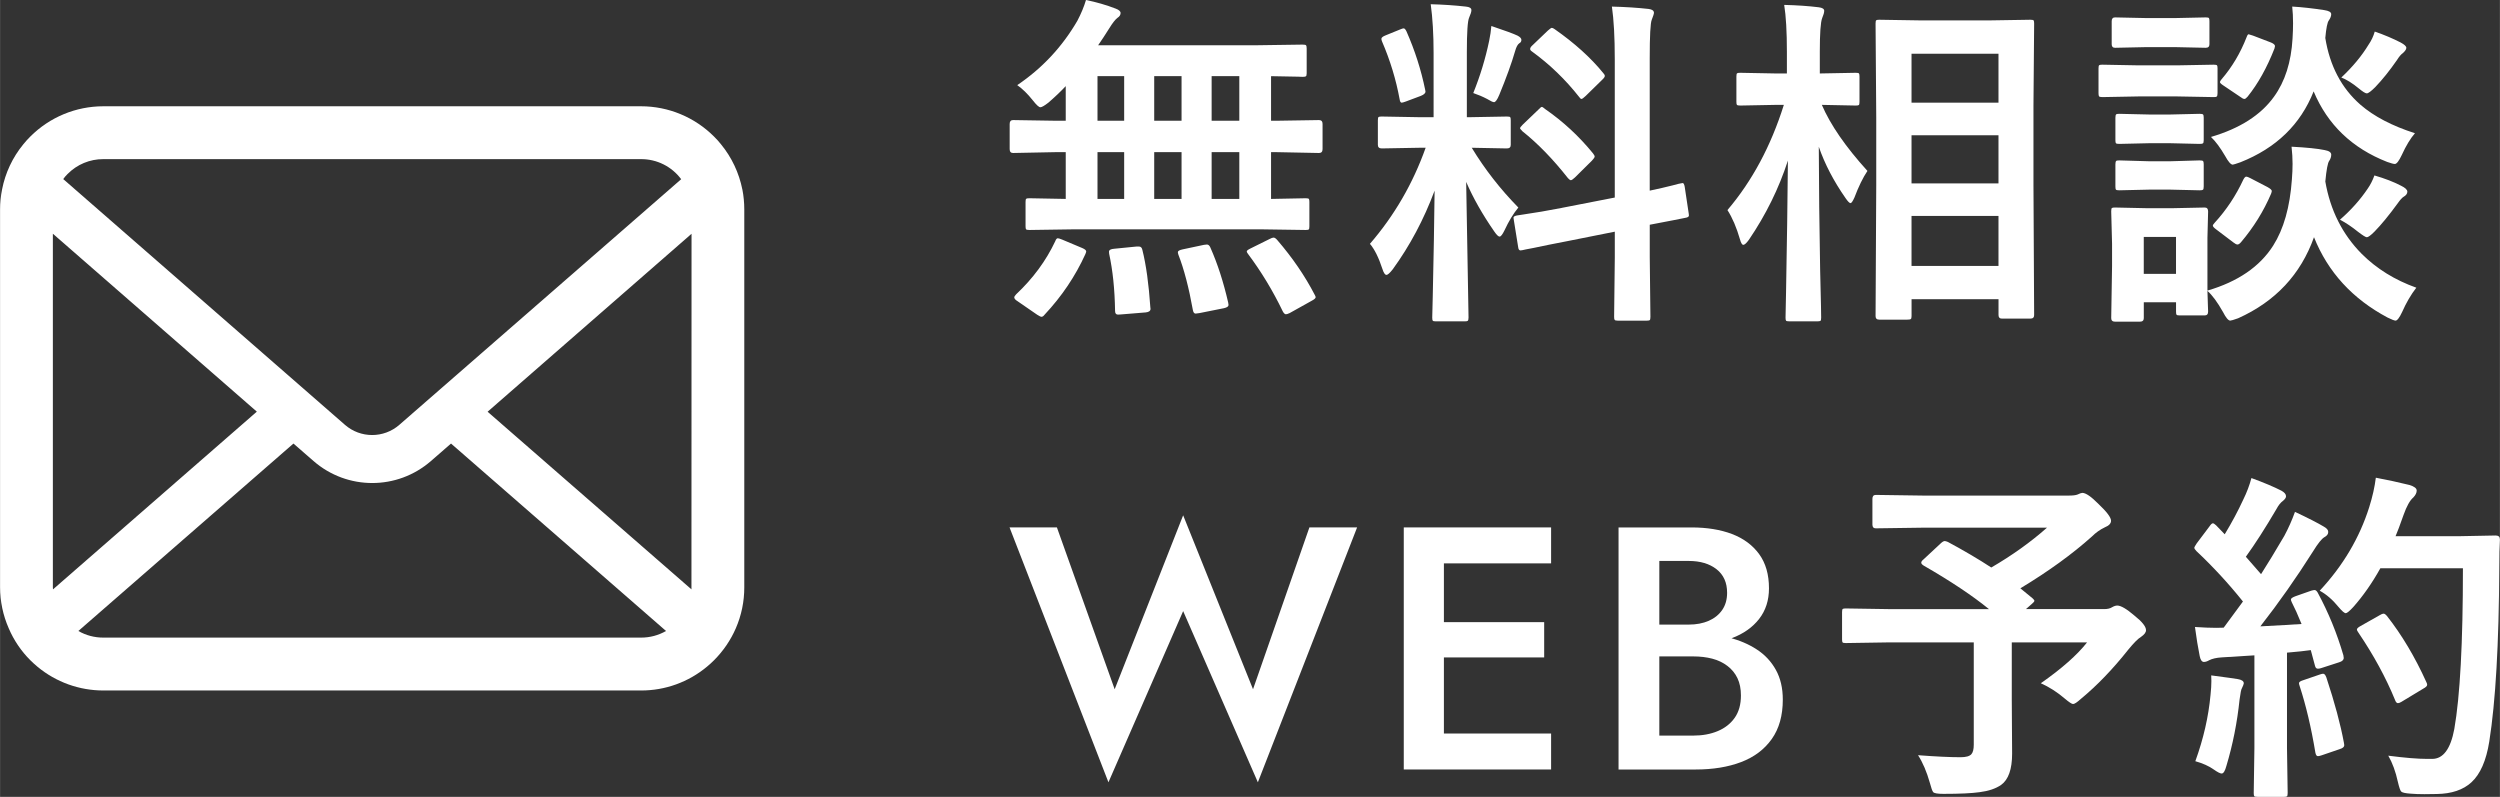
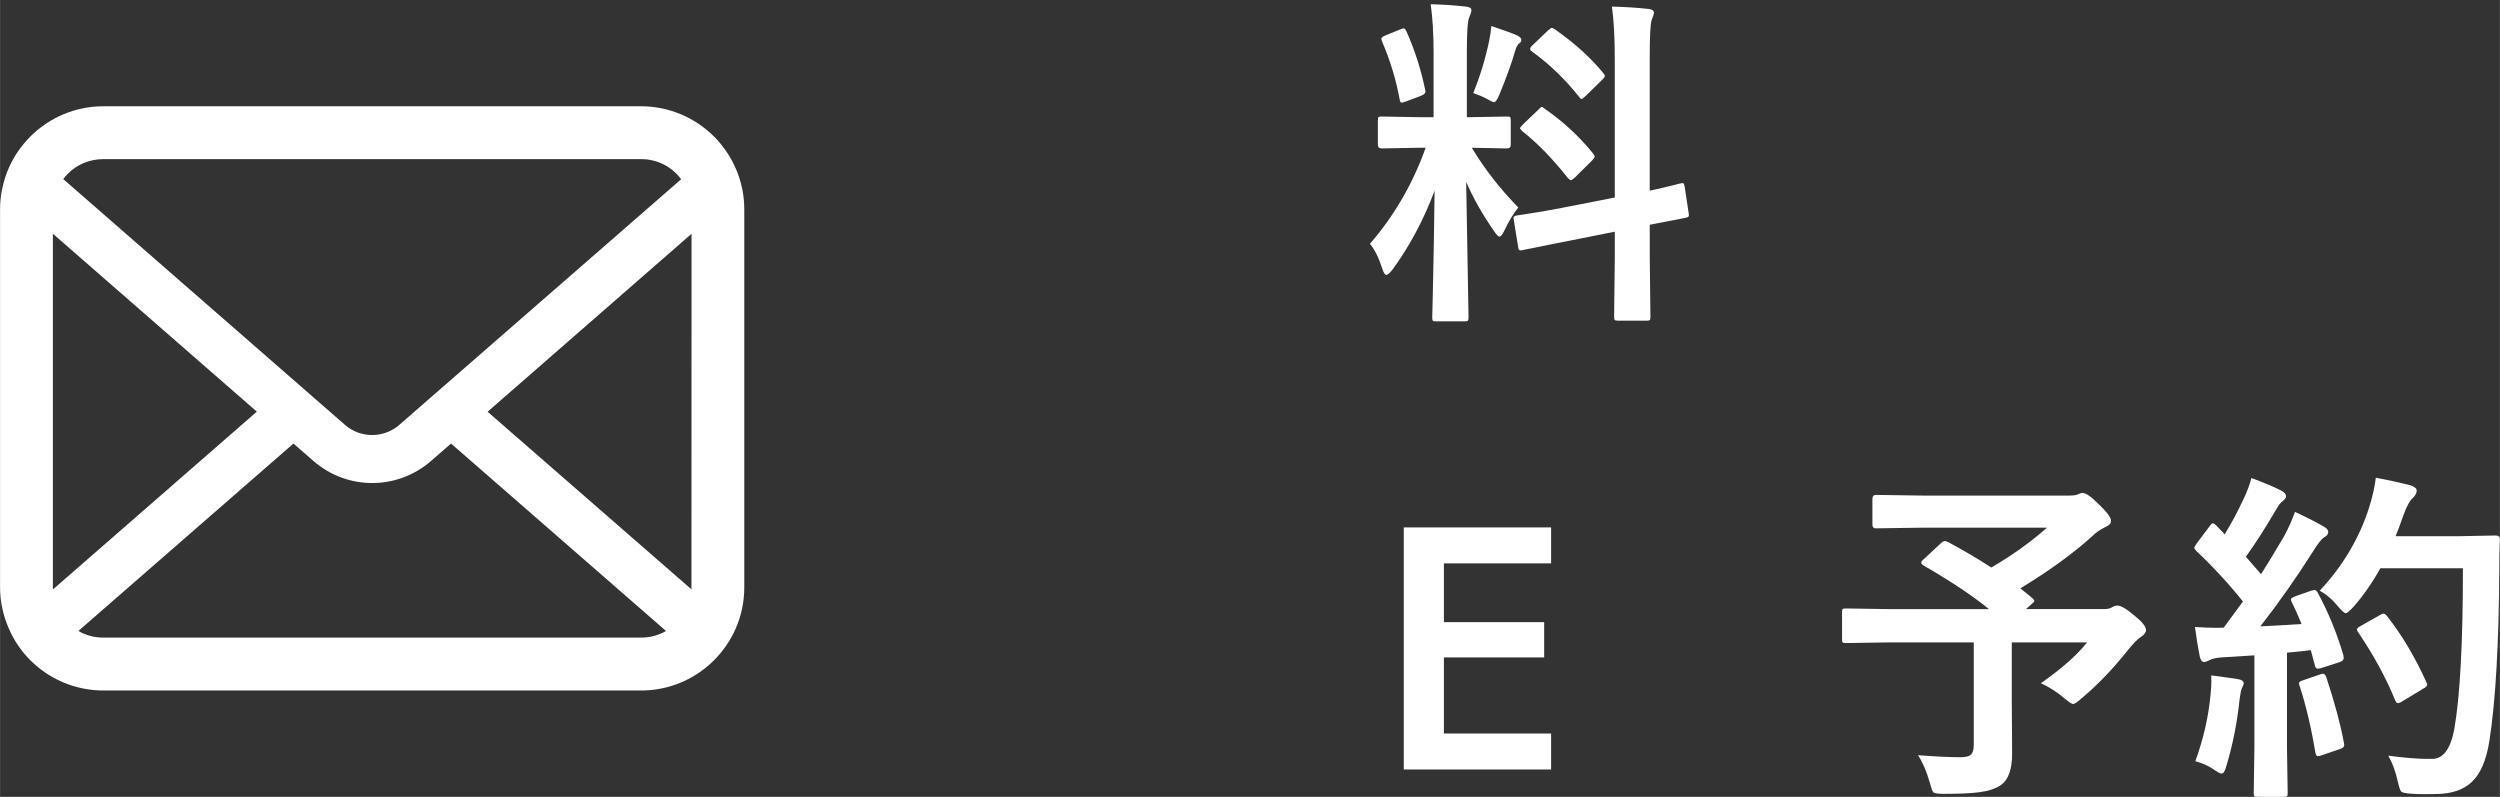
<svg xmlns="http://www.w3.org/2000/svg" id="_レイヤー_1" data-name="レイヤー_1" width="31.317mm" height="9.982mm" viewBox="0 0 88.773 28.297">
  <rect x="0" y="0" width="88.773" height="28.297" fill="#333333" stroke="none" />
  <g style="isolation: isolate;">
-     <path d="M38.173,8.143l-1.619.024c-.064,0-.104-.008-.12-.024-.012-.016-.018-.052-.018-.108v-.863c0-.064.008-.102.024-.114.016-.012.054-.018.114-.018l1.289.024v-1.661h-.36l-1.511.03c-.08,0-.12-.046-.12-.138v-.893c0-.092.04-.138.12-.138l1.511.024h.36v-1.229c-.176.188-.382.384-.618.588-.14.108-.234.162-.282.162-.052,0-.142-.082-.27-.246-.184-.232-.368-.411-.552-.54.883-.596,1.595-1.357,2.135-2.285.136-.26.238-.506.306-.738.372.076.723.178,1.055.306.116.044.174.096.174.156,0,.068-.038.126-.114.174-.08.064-.174.184-.282.36-.148.236-.282.44-.402.612h5.577l1.679-.024c.072,0,.114.008.126.024.016.016.024.054.024.114v.881c0,.06-.01.096-.03.108-.016.012-.056.018-.12.018-.012,0-.062-.002-.15-.006-.292-.008-.614-.014-.965-.018v1.583h.198l1.505-.024c.084,0,.126.046.126.138v.893c0,.092-.042.138-.126.138l-1.505-.03h-.198v1.661l1.229-.024c.064,0,.102.008.114.024s.018.052.018.108v.863c0,.06-.007.097-.021.111-.014.014-.051.021-.111.021l-1.625-.024h-6.566ZM37.472,8.563c.024-.068.054-.102.09-.102.024,0,.076.016.156.048l.714.3c.092.04.138.08.138.12,0,.016-.01.048-.03.096-.356.783-.839,1.501-1.451,2.153-.036.048-.072.072-.108.072-.024,0-.074-.024-.15-.072l-.696-.48c-.08-.048-.12-.094-.12-.138,0-.024.022-.06.066-.108.6-.564,1.063-1.193,1.391-1.889ZM38.971,4.287h.947v-1.583h-.947v1.583ZM38.971,7.064h.947v-1.661h-.947v1.661ZM40.356,8.755h.09c.064,0,.104.042.12.126.132.528.226,1.208.282,2.039.004.016.006.032.006.048,0,.072-.056.114-.168.126l-.881.072c-.052.004-.088.006-.108.006-.068,0-.102-.044-.102-.132-.012-.764-.082-1.439-.21-2.027-.004-.032-.006-.056-.006-.072,0-.064.064-.1.192-.108l.786-.078ZM40.985,4.287h.971v-1.583h-.971v1.583ZM40.985,7.064h.971v-1.661h-.971v1.661ZM42.982,8.797c.252.567.462,1.217.63,1.949.008.04.012.068.012.084,0,.052-.054.09-.162.114l-.869.174c-.068.012-.114.018-.138.018-.048,0-.08-.04-.096-.12-.144-.804-.316-1.461-.516-1.973-.012-.04-.018-.07-.018-.09,0-.04.054-.072.162-.096l.762-.162c.048-.008.084-.012.108-.012.052,0,.094.038.126.114ZM43.024,4.287h.983v-1.583h-.983v1.583ZM43.024,7.064h.983v-1.661h-.983v1.661ZM45.357,8.527c.54.627.981,1.273,1.325,1.937.024.04.036.07.036.09,0,.036-.05.08-.15.132l-.774.432c-.06.028-.104.042-.132.042-.036,0-.072-.032-.108-.096-.356-.74-.77-1.423-1.241-2.051-.028-.036-.042-.064-.042-.084,0-.028.046-.064.138-.108l.678-.336c.06-.032.106-.048.138-.048.036,0,.08.03.132.09Z" style="fill: #fff;" />
    <path d="M50.804.15c.444.012.859.04,1.247.084.132.012.198.054.198.126,0,.056-.026.142-.078.258-.056.112-.084.524-.084,1.235v2.309h.096l1.325-.024c.068,0,.108.008.12.024s.018.054.018.114v.869c0,.084-.046.126-.138.126l-1.247-.024c.464.764,1.015,1.471,1.655,2.123-.176.212-.34.482-.492.81-.072.148-.13.222-.174.222-.044,0-.108-.062-.192-.186-.416-.6-.748-1.185-.995-1.757l.084,4.815c0,.064-.01.104-.03.12-.016.012-.054.018-.114.018h-1.013c-.064,0-.102-.008-.114-.024s-.018-.054-.018-.114c0-.032.006-.278.018-.738.032-1.419.054-2.674.066-3.766-.384,1.028-.88,1.959-1.487,2.794-.104.132-.178.198-.222.198-.052,0-.1-.07-.144-.21-.132-.404-.28-.702-.444-.893.867-1.004,1.527-2.141,1.979-3.412h-.222l-1.337.024c-.092,0-.138-.042-.138-.126v-.869c0-.068.008-.108.024-.12.016-.012.054-.018.114-.018l1.337.024h.504V1.883c0-.663-.034-1.241-.102-1.733ZM49.946,1.121c.296.672.516,1.359.66,2.063.008.028.012.05.012.066,0,.06-.056.112-.168.156l-.528.198c-.076.028-.126.042-.15.042-.036,0-.06-.04-.072-.12-.128-.699-.336-1.383-.624-2.051-.016-.04-.024-.072-.024-.096,0-.044.052-.086.156-.126l.516-.21c.056-.024.096-.036.12-.036.032,0,.066.038.102.114ZM52.315,3.304c.244-.603.432-1.221.564-1.853.04-.192.066-.368.078-.528.488.164.798.278.929.342.092.048.138.098.138.15,0,.056-.024.096-.072.12-.06.04-.11.132-.15.276-.128.44-.316.959-.564,1.559-.072.172-.134.258-.186.258-.04,0-.122-.038-.246-.114-.152-.08-.316-.15-.492-.21ZM55.463,7.381l1.877-.366V2.099c0-.776-.034-1.397-.102-1.865.48.012.915.04,1.307.084.124.016.186.062.186.138,0,.032-.026.114-.078.246-.048.116-.072.57-.072,1.361v4.707c.304-.064.573-.126.81-.186.04-.008.108-.026.204-.054.044-.008.074-.014.09-.018.032-.008.054-.012.066-.012.032,0,.056.044.072.132l.144.959c.004.032.006.052.006.06,0,.044-.042.072-.126.084-.024.008-.154.034-.39.078-.284.052-.576.108-.875.168v1.145l.024,2.123c0,.064-.008.104-.024.12-.016.012-.054.018-.114.018h-1.019c-.064,0-.102-.01-.114-.03-.012-.012-.018-.048-.018-.108l.024-2.111v-.911l-1.685.336c-.46.088-.857.168-1.193.24-.072.012-.166.03-.282.054-.052.012-.088.02-.108.024-.036.008-.062.012-.078.012-.048,0-.076-.036-.084-.108l-.156-.971c-.008-.04-.012-.068-.012-.084,0-.036.04-.062.12-.078.02-.004.098-.016.234-.036.396-.056.851-.134,1.367-.234ZM54.869,3.874c.636.44,1.201.963,1.697,1.571.04.052.06.09.06.114,0,.028-.032.076-.096.144l-.606.6c-.068.064-.116.096-.144.096-.024,0-.058-.024-.102-.072-.528-.672-1.067-1.227-1.619-1.667-.056-.06-.084-.094-.084-.102,0-.024.032-.068.096-.132l.564-.54c.056-.06.094-.09.114-.09.02,0,.06.026.12.078ZM55.199,1.031c.715.5,1.293,1.022,1.733,1.565.036.036.054.07.054.102s-.03.076-.09.132l-.588.576c-.076.072-.126.108-.15.108s-.052-.024-.084-.072c-.484-.615-1.041-1.154-1.673-1.613-.044-.028-.066-.058-.066-.09,0-.04.03-.086.09-.138l.54-.516c.072-.064.118-.096.138-.096.024,0,.056.014.096.042Z" style="fill: #fff;" />
-     <path d="M62.103,8.515c-.088.12-.154.18-.198.18-.044,0-.084-.066-.12-.198-.12-.416-.268-.762-.444-1.037.875-1.028,1.543-2.273,2.003-3.736h-.282l-1.265.024c-.064,0-.104-.008-.12-.024-.012-.016-.018-.052-.018-.108v-.899c0-.064.008-.102.024-.114.016-.012.054-.018.114-.018l1.265.024h.39v-.762c0-.723-.032-1.281-.096-1.673.464.012.871.04,1.223.084.132.016.198.058.198.126,0,.06-.024.146-.072.258-.056.14-.084.537-.084,1.193v.774l1.277-.024c.064,0,.102.008.114.024s.018.052.018.108v.899c0,.064-.008.102-.024.114-.016.012-.052.018-.108.018l-1.205-.024c.304.708.843,1.489,1.619,2.345-.16.24-.314.555-.462.947-.06.132-.106.198-.138.198-.036,0-.094-.058-.174-.174-.424-.608-.742-1.217-.953-1.829.004,1.395.02,2.856.048,4.383.008.324.018.75.03,1.277.004.236.006.372.006.408,0,.064-.008.102-.024.114-.016.012-.054.018-.114.018h-.989c-.068,0-.108-.008-.12-.024s-.018-.052-.018-.108c0-.036.006-.336.018-.899.032-1.715.054-3.274.066-4.677-.32.987-.782,1.925-1.385,2.812ZM67.728,11.351h-.995c-.088,0-.132-.042-.132-.126l.024-4.641v-2.423l-.024-3.322c0-.068.008-.108.024-.12.016-.012.052-.018.108-.018l1.511.024h2.357l1.499-.024c.064,0,.102.008.114.024s.018.054.018.114l-.024,2.914v2.818l.024,4.617c0,.084-.044.126-.132.126h-1.013c-.08,0-.12-.042-.12-.126v-.564h-3.088v.6c0,.06-.01.096-.03.108-.016.012-.056.018-.12.018ZM67.878,1.907v1.739h3.088v-1.739h-3.088ZM67.878,6.512h3.088v-1.709h-3.088v1.709ZM67.878,9.444h3.088v-1.775h-3.088v1.775Z" style="fill: #fff;" />
-     <path d="M75.945,2.321h1.361l1.301-.024c.064,0,.104.008.12.024.012.016.018.052.018.108v.875c0,.068-.01.11-.03.126-.012.012-.048.018-.108.018l-1.301-.024h-1.361l-1.289.024c-.068,0-.108-.01-.12-.03-.012-.016-.018-.054-.018-.114v-.875c0-.064.008-.102.024-.114.016-.012.054-.018.114-.018l1.289.024ZM78.41,11.063c0,.092-.04.138-.12.138h-.887c-.064,0-.102-.008-.114-.024s-.018-.054-.018-.114v-.33h-1.145v.564c0,.084-.046.126-.138.126h-.881c-.092,0-.138-.042-.138-.126l.03-1.853v-.786l-.03-1.151c0-.068.008-.108.024-.12.016-.012.054-.018.114-.018l1.115.024h.935l1.133-.024c.08,0,.12.046.12.138l-.024.941v1.871c1.079-.316,1.857-.848,2.333-1.595.376-.591.597-1.375.666-2.351.016-.204.024-.388.024-.552,0-.196-.012-.4-.036-.612.536.028.927.068,1.175.12.156.028.234.082.234.162,0,.076-.024.15-.072.222-.052.068-.098.312-.138.732.176,1.019.606,1.875,1.289,2.566.531.531,1.179.933,1.943,1.205-.192.248-.36.536-.504.863-.096.204-.174.306-.234.306-.04,0-.134-.036-.282-.108-1.247-.663-2.119-1.615-2.614-2.854-.472,1.323-1.369,2.282-2.692,2.878-.156.056-.25.084-.282.084-.068,0-.154-.102-.258-.306-.196-.348-.38-.597-.552-.75.004.216.01.406.018.57.004.104.006.158.006.162ZM76.227.642h.995l1.103-.024c.064,0,.102.008.114.024s.018.052.018.108v.821c0,.084-.044.126-.132.126l-1.103-.024h-.995l-1.121.024c-.08,0-.12-.042-.12-.126v-.821c0-.088.04-.132.12-.132l1.121.024ZM76.299,4.066h.786l1.019-.024c.072,0,.114.008.126.024.016.016.024.054.024.114v.798c0,.064-.01.102-.03.114-.016.012-.056.018-.12.018l-1.019-.024h-.786l-1.043.024c-.064,0-.104-.008-.12-.024-.012-.016-.018-.052-.018-.108v-.798c0-.068.01-.108.03-.12.012-.012.048-.018.108-.018l1.043.024ZM76.299,5.726h.786l1.019-.03c.072,0,.114.008.126.024.016.016.024.054.024.114v.786c0,.068-.01.108-.03.12-.016.012-.056.018-.12.018l-1.019-.024h-.786l-1.043.024c-.064,0-.104-.008-.12-.024-.012-.016-.018-.054-.018-.114v-.786c0-.064.01-.104.03-.12.012-.012.048-.018.108-.018l1.043.03ZM77.27,8.413h-1.145v1.313h1.145v-1.313ZM85.755,4.731c-.16.184-.316.441-.468.774-.1.212-.182.318-.246.318-.044,0-.134-.024-.27-.072-1.247-.488-2.119-1.323-2.614-2.506-.464,1.175-1.331,2.015-2.602,2.518-.16.056-.25.084-.27.084-.068,0-.158-.102-.27-.306-.172-.296-.34-.522-.504-.678,1.023-.3,1.769-.776,2.237-1.427.392-.54.612-1.229.66-2.069.012-.2.018-.38.018-.54,0-.212-.01-.41-.03-.594.34.02.72.062,1.139.126.164.024.246.072.246.144,0,.068-.028.142-.084.222-.052.064-.094.272-.126.624.16.992.576,1.781,1.247,2.369.48.416,1.125.753,1.937,1.013ZM79.663,6.374c.036-.068.07-.102.102-.102.028,0,.076.018.144.054l.612.318c.1.056.15.102.15.138,0,.02-.008.052-.024.096-.264.62-.62,1.193-1.067,1.721-.048.056-.09.084-.126.084s-.084-.024-.144-.072l-.618-.468c-.076-.056-.114-.1-.114-.132,0-.02.022-.054.066-.102.411-.447.751-.959,1.019-1.535ZM79.777,1.319c.024-.068.048-.102.072-.102.012,0,.064.016.156.048l.642.246c.092.04.138.082.138.126,0,.016-.006.044-.018.084-.268.684-.586,1.253-.953,1.709-.048.056-.086.084-.114.084-.036,0-.084-.024-.144-.072l-.606-.408c-.08-.052-.12-.092-.12-.12,0-.02.02-.054.06-.102.372-.432.667-.929.887-1.493ZM83.093,7.801c.392-.34.721-.71.989-1.109.092-.132.17-.286.234-.462.372.108.687.23.947.366.148.072.222.142.222.21,0,.072-.046.134-.138.186-.052.032-.12.108-.204.228-.312.428-.588.764-.827,1.007-.132.132-.222.198-.27.198-.04,0-.146-.066-.318-.198-.212-.172-.424-.314-.636-.426ZM83.141,2.752c.404-.38.726-.768.965-1.163.1-.144.174-.3.222-.468.336.116.643.246.923.39.132.072.198.134.198.186s-.04.114-.12.186c-.068.048-.138.13-.21.246-.26.376-.518.698-.774.965-.148.148-.248.222-.3.222-.048,0-.142-.058-.282-.174-.228-.188-.436-.318-.624-.39Z" style="fill: #fff;" />
  </g>
  <g style="isolation: isolate;">
-     <path d="M46.495,18.729h1.695l-3.524,9.051-2.653-6.079-2.653,6.079-3.512-9.051h1.682l2.051,5.747,2.432-6.177,2.481,6.177,2.002-5.747Z" style="fill: #fff;" />
    <path d="M51.272,18.729v8.596h-1.425v-8.596h1.425ZM50.744,18.729h4.335v1.277h-4.335v-1.277ZM50.744,22.093h4.089v1.253h-4.089v-1.253ZM50.744,26.048h4.335v1.277h-4.335v-1.277Z" style="fill: #fff;" />
-     <path d="M58.578,22.18h1.388c.27,0,.507-.045.712-.135s.364-.219.479-.387.172-.37.172-.608c0-.361-.125-.639-.374-.835-.25-.196-.579-.295-.989-.295h-1.044v6.202h1.203c.327,0,.618-.053.872-.16.254-.106.455-.264.602-.472.147-.209.221-.473.221-.792,0-.238-.041-.442-.123-.614-.082-.172-.201-.318-.356-.436s-.336-.205-.54-.258-.43-.08-.675-.08h-1.547v-.81h1.633c.417,0,.813.047,1.185.142.373.094.702.235.989.423s.512.429.675.724c.164.295.246.647.246,1.056,0,.565-.131,1.032-.393,1.4-.262.369-.624.641-1.087.817s-1.001.264-1.615.264h-2.738v-8.596h2.591c.548,0,1.027.078,1.437.233.409.156.731.394.964.713.233.319.35.724.35,1.216,0,.426-.117.788-.35,1.087-.233.299-.555.526-.964.681-.41.156-.889.233-1.437.233h-1.486v-.712Z" style="fill: #fff;" />
  </g>
  <g style="isolation: isolate;">
    <path d="M69.163,19.242c.588.316,1.103.62,1.547.911.747-.435,1.407-.908,1.979-1.415h-4.383l-1.697.024c-.08,0-.12-.044-.12-.132v-.917c0-.092.04-.138.12-.138l1.697.024h5.145c.152,0,.258-.012.318-.036.084-.04.142-.06.174-.06.124,0,.316.132.576.396.296.28.444.477.444.594,0,.096-.074.174-.222.234-.168.08-.32.188-.456.324-.7.627-1.547,1.241-2.542,1.841l.432.354c.044.04.066.07.066.09,0,.024-.034.064-.102.12l-.198.174h2.776c.12,0,.214-.022.282-.066.068-.04.13-.06.186-.06.128,0,.332.12.612.36.272.216.408.388.408.516,0,.076-.058.154-.174.234-.108.064-.26.216-.456.456-.552.696-1.112,1.277-1.679,1.745-.136.124-.23.186-.282.186-.044,0-.144-.066-.3-.198-.268-.228-.55-.408-.845-.54.744-.519,1.291-1.004,1.643-1.451h-2.674v2.039l.012,1.913c0,.552-.13.921-.39,1.109-.192.132-.446.218-.762.258-.28.04-.71.06-1.289.06-.2,0-.32-.02-.36-.06-.032-.036-.072-.146-.12-.33-.112-.396-.252-.723-.42-.983.627.048,1.131.072,1.511.072.192,0,.32-.036.384-.108.056-.064.084-.176.084-.336v-3.634h-2.998l-1.547.024c-.064,0-.102-.008-.114-.024s-.018-.052-.018-.108v-.965c0-.064.008-.102.024-.114.016-.012.052-.018.108-.018l1.547.024h3.538c-.584-.476-1.357-.992-2.321-1.547-.056-.036-.084-.07-.084-.102,0-.036.028-.076.084-.12l.612-.57c.056-.052.102-.078.138-.078.024,0,.06.01.108.03Z" style="fill: #fff;" />
    <path d="M82.303,21.047c.38.704.684,1.445.911,2.225.008.04.012.07.012.09,0,.072-.054.124-.162.156l-.648.21c-.044.012-.08.018-.108.018-.052,0-.086-.034-.102-.102l-.15-.558c-.188.028-.47.058-.845.09v3.376l.024,1.607c0,.064-.008.104-.024.12-.016.012-.052.018-.108.018h-.935c-.068,0-.108-.008-.12-.024s-.018-.054-.018-.114l.024-1.607v-3.28l-1.157.072c-.192.012-.342.046-.45.102-.068.04-.13.06-.186.06-.072,0-.122-.07-.15-.21-.06-.296-.116-.639-.168-1.031.3.02.552.03.756.03.08,0,.168-.002.264-.006l.684-.929c-.516-.644-1.067-1.241-1.655-1.793-.048-.052-.072-.09-.072-.114,0-.02.028-.072.084-.156l.456-.606c.048-.072.088-.108.12-.108.024,0,.062.024.114.072l.306.318c.256-.423.476-.836.66-1.235.124-.252.22-.506.288-.762.447.164.804.314,1.067.45.108.06.162.126.162.198,0,.048-.036.102-.108.162-.084.06-.162.158-.234.294-.396.675-.758,1.239-1.085,1.691.332.38.512.585.54.618.24-.376.516-.83.827-1.361.144-.268.27-.552.378-.851.468.22.811.396,1.031.528.1.056.15.118.15.186,0,.076-.046.138-.138.186-.096.056-.23.224-.402.504-.592.935-1.215,1.823-1.871,2.662.687-.036,1.175-.064,1.463-.084-.128-.316-.244-.573-.348-.774-.02-.044-.03-.076-.03-.096,0-.036.052-.074.156-.114l.564-.198c.056-.016.096-.024.12-.024.04,0,.078.032.114.096ZM77.956,27.031c.288-.792.468-1.577.54-2.357.02-.188.03-.35.03-.486,0-.056-.002-.124-.006-.204.543.072.859.116.947.132.14.024.21.074.21.15,0,.024-.024.086-.072.186-.02.024-.046.154-.078.39-.084.812-.24,1.597-.468,2.357-.048.18-.104.27-.168.27-.052,0-.146-.048-.282-.144-.168-.12-.386-.218-.654-.294ZM82.387,23.949c.048-.016.084-.024.108-.024.044,0,.082.044.114.132.296.896.504,1.669.624,2.321.008.04.012.068.012.084,0,.06-.052.106-.156.138l-.648.222c-.06.02-.104.03-.132.03-.044,0-.074-.042-.09-.126-.148-.891-.334-1.679-.558-2.363-.016-.048-.024-.082-.024-.102,0-.04.046-.074.138-.102l.612-.21ZM82.375,20.975c.827-.887,1.413-1.877,1.757-2.968.116-.368.194-.716.234-1.043.408.076.805.162,1.193.258.172.052.258.118.258.198s-.04.162-.12.246c-.12.1-.236.308-.348.624-.128.364-.222.614-.282.75h2.321l1.235-.024c.1,0,.15.048.15.144-.016.232-.024.572-.024,1.019-.012,2.683-.13,4.733-.354,6.152-.108.68-.32,1.163-.636,1.451-.292.268-.702.406-1.229.414l-.438.006c-.188,0-.35-.006-.486-.018-.192-.012-.306-.038-.342-.078-.032-.036-.07-.148-.114-.336-.08-.368-.194-.68-.342-.935.584.076,1.043.114,1.379.114h.18c.392,0,.654-.354.786-1.061.204-1.163.306-3.066.306-5.708h-2.932c-.292.524-.612.981-.959,1.373-.136.148-.226.222-.27.222-.048,0-.134-.074-.258-.222-.208-.256-.43-.447-.666-.576ZM84.762,21.875c.528.672.993,1.453,1.397,2.345.02.04.03.072.03.096,0,.044-.046.09-.138.138l-.774.468c-.052.032-.094.048-.126.048-.044,0-.08-.042-.108-.126-.324-.788-.754-1.577-1.289-2.369-.04-.056-.06-.096-.06-.12,0-.036.044-.078.132-.126l.69-.39c.052-.032.094-.048.126-.048.032,0,.072.028.12.084Z" style="fill: #fff;" />
  </g>
  <g id="_メールの無料アイコンその8" data-name="メールの無料アイコンその8">
    <path id="_パス_23" data-name="パス_23" d="M26.359,6.728c-.117-.588-.377-1.139-.757-1.603-.077-.097-.16-.189-.249-.276-.687-.688-1.619-1.075-2.592-1.075H3.666c-.972-0-1.905.387-2.592,1.075-.088.087-.171.179-.249.276-.38.463-.639,1.014-.754,1.603C.024,6.963-0,7.201 0,7.44v13.412c.001.502.105.999.307,1.458.181.424.441.81.768,1.136.082.082.163.154.253.23.657.546,1.485.844,2.339.844h19.095c.855.002,1.683-.297,2.339-.844.088-.072.173-.149.253-.23.327-.327.59-.712.774-1.136h0c.199-.458.301-.953.3-1.452V7.44c0-.239-.022-.478-.068-.712ZM2.401,6.176c.334-.338.79-.527,1.265-.525h19.095c.562-.003,1.092.262,1.426.713l-10.009,8.723c-.553.482-1.377.482-1.93,0L2.243,6.359c.047-.066.1-.127.157-.183ZM1.875,20.852v-12.552l7.243,6.318-7.239,6.312c-.003-.026-.004-.052-.004-.078ZM22.761,22.642H3.666c-.311.001-.617-.08-.886-.235l7.638-6.656.713.62c1.195,1.042,2.975,1.042,4.17,0l.713-.62,7.635,6.656c-.27.155-.575.236-.886.235ZM24.552,20.852c.002.026.002.051,0,.077l-7.239-6.308,7.242-6.319-.003,12.551Z" style="fill: #fff;" />
  </g>
</svg>